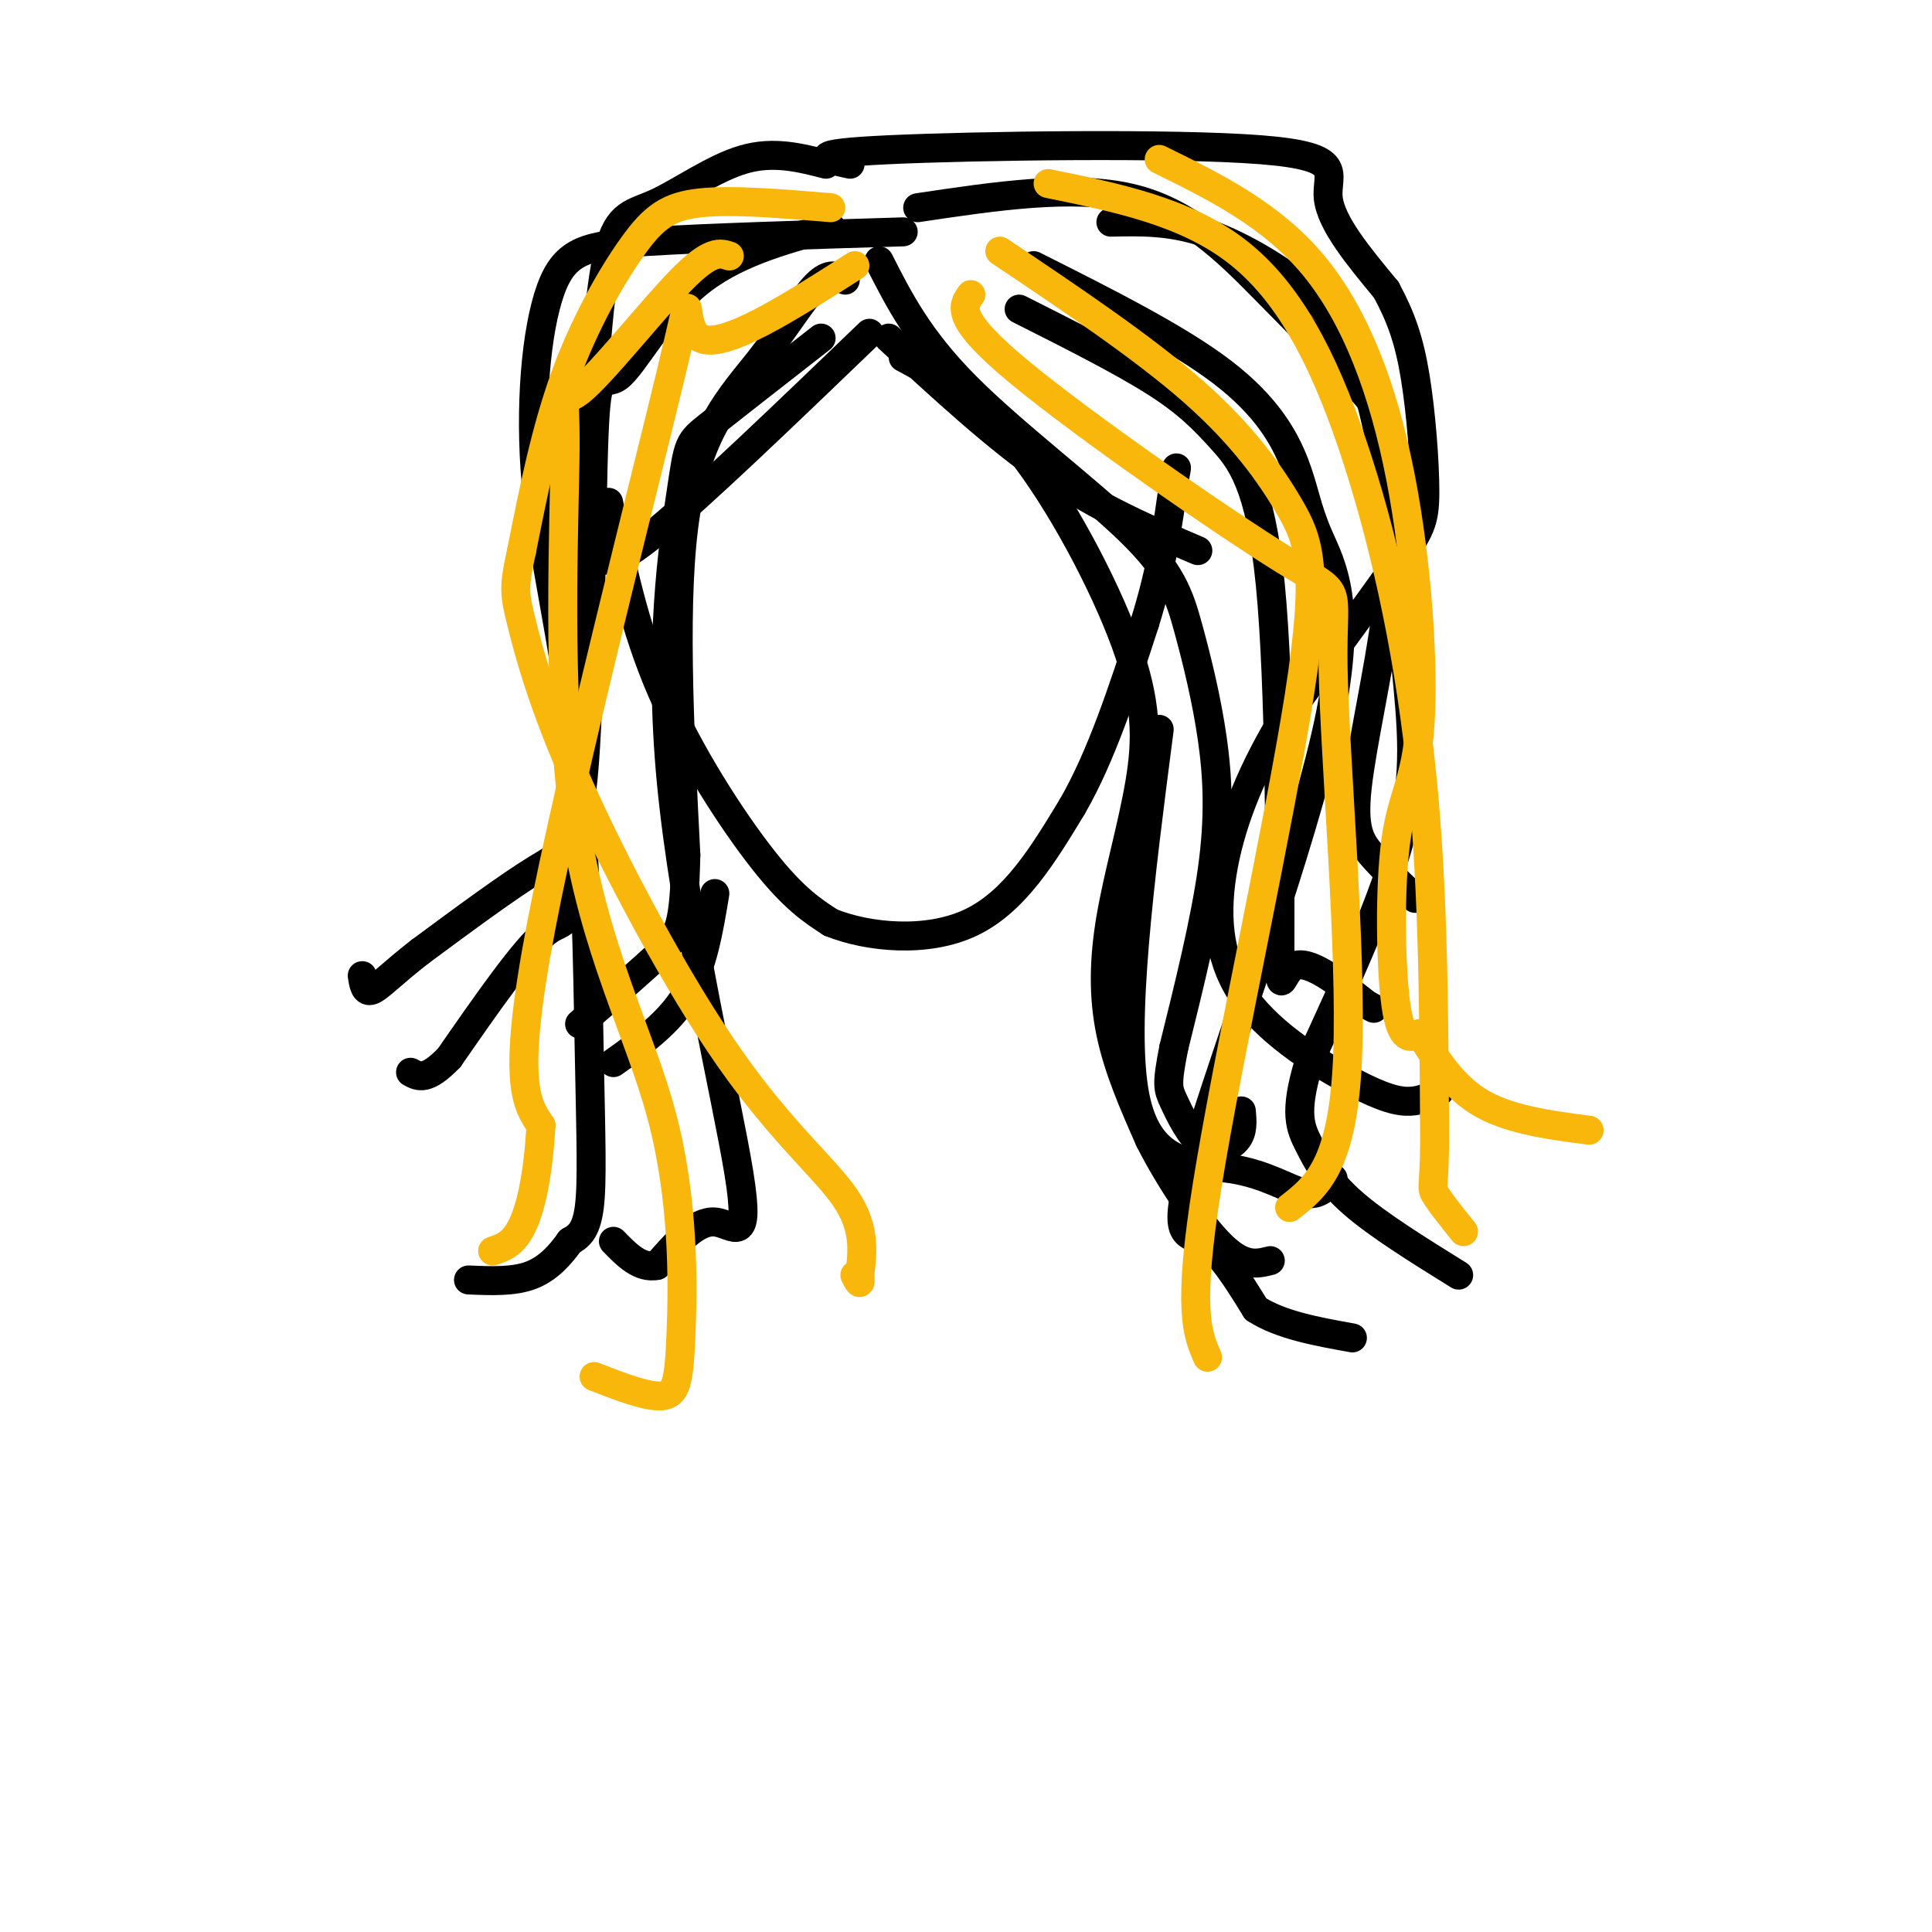
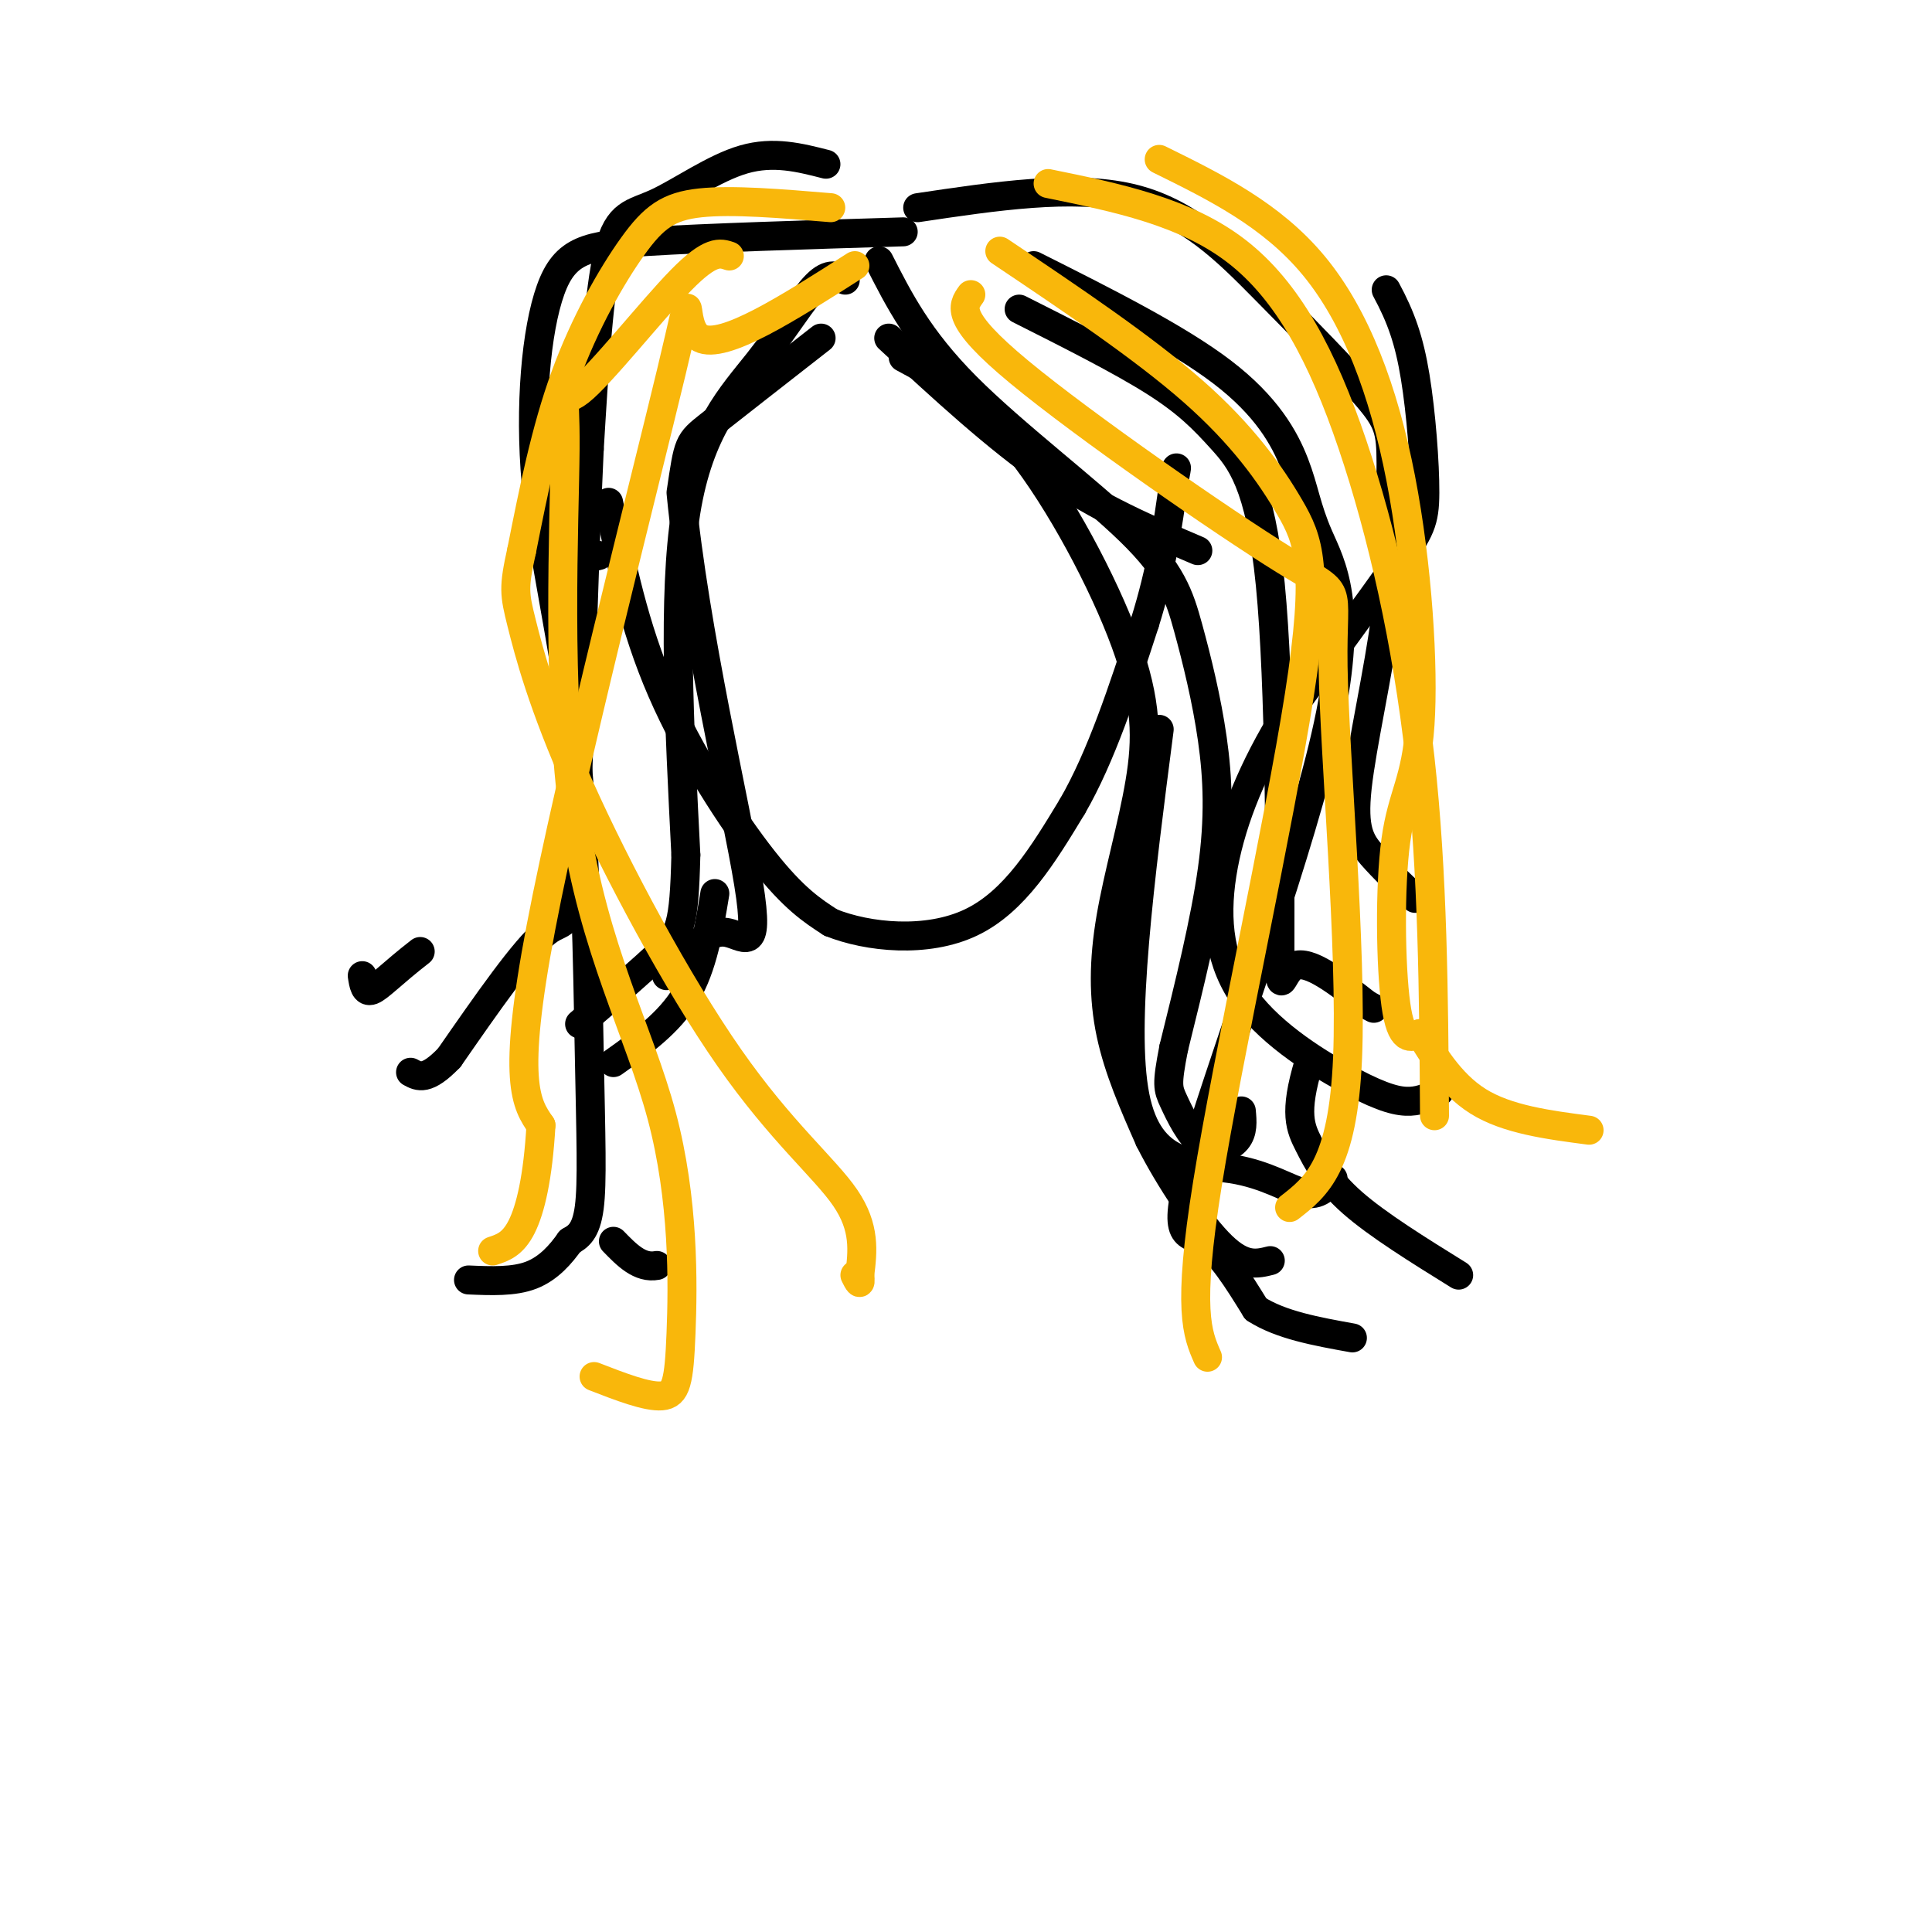
<svg xmlns="http://www.w3.org/2000/svg" viewBox="0 0 400 400" version="1.1">
  <g fill="none" stroke="rgb(0,0,0)" stroke-width="6" stroke-linecap="round" stroke-linejoin="round">
    <path d="M126,104c2.622,12.867 5.244,25.733 11,39c5.756,13.267 14.644,26.933 21,35c6.356,8.067 10.178,10.533 14,13" />
    <path d="M172,191c7.689,3.089 19.911,4.311 29,0c9.089,-4.311 15.044,-14.156 21,-24" />
    <path d="M222,167c6.000,-10.333 10.500,-24.167 15,-38" />
    <path d="M237,129c3.500,-11.167 4.750,-20.083 6,-29" />
    <path d="M243,100c1.000,-5.000 0.500,-3.000 0,-1" />
    <path d="M184,70c11.167,10.333 22.333,20.667 33,28c10.667,7.333 20.833,11.667 31,16" />
-     <path d="M180,69c-17.333,16.667 -34.667,33.333 -44,41c-9.333,7.667 -10.667,6.333 -12,5" />
    <path d="M124,115c-2.833,0.833 -3.917,0.417 -5,0" />
    <path d="M171,34c-5.423,-1.387 -10.845,-2.774 -17,-1c-6.155,1.774 -13.042,6.708 -18,9c-4.958,2.292 -7.988,1.940 -10,10c-2.012,8.060 -3.006,24.530 -4,41" />
    <path d="M122,93c-1.179,24.417 -2.125,64.958 -3,83c-0.875,18.042 -1.679,13.583 -6,17c-4.321,3.417 -12.161,14.708 -20,26" />
    <path d="M93,219c-4.667,4.833 -6.333,3.917 -8,3" />
-     <path d="M172,47c-10.169,2.772 -20.338,5.544 -28,12c-7.662,6.456 -12.818,16.597 -16,19c-3.182,2.403 -4.389,-2.933 -5,12c-0.611,14.933 -0.626,50.136 -2,68c-1.374,17.864 -4.107,18.390 -10,22c-5.893,3.610 -14.947,10.305 -24,17" />
    <path d="M87,197c-5.867,4.556 -8.533,7.444 -10,8c-1.467,0.556 -1.733,-1.222 -2,-3" />
    <path d="M175,58c-1.625,-0.887 -3.250,-1.774 -6,1c-2.750,2.774 -6.625,9.208 -12,16c-5.375,6.792 -12.250,13.940 -15,31c-2.750,17.060 -1.375,44.030 0,71" />
    <path d="M142,177c-0.356,14.822 -1.244,16.378 -5,20c-3.756,3.622 -10.378,9.311 -17,15" />
    <path d="M148,185c-1.250,7.583 -2.500,15.167 -6,21c-3.500,5.833 -9.250,9.917 -15,14" />
    <path d="M182,54c4.084,8.053 8.168,16.107 18,26c9.832,9.893 25.411,21.626 34,30c8.589,8.374 10.189,13.389 12,20c1.811,6.611 3.834,14.818 5,23c1.166,8.182 1.476,16.338 0,27c-1.476,10.662 -4.738,23.831 -8,37" />
    <path d="M243,217c-1.493,7.673 -1.225,8.356 0,11c1.225,2.644 3.407,7.250 6,9c2.593,1.750 5.598,0.643 7,-1c1.402,-1.643 1.201,-3.821 1,-6" />
    <path d="M211,64c10.536,5.308 21.072,10.615 28,15c6.928,4.385 10.249,7.846 14,12c3.751,4.154 7.933,9.000 10,30c2.067,21.000 2.018,58.154 2,73c-0.018,14.846 -0.005,7.385 3,6c3.005,-1.385 9.003,3.308 15,8" />
    <path d="M283,208c2.500,1.333 1.250,0.667 0,0" />
    <path d="M190,43c16.021,-2.392 32.041,-4.785 44,-2c11.959,2.785 19.855,10.746 28,19c8.145,8.254 16.539,16.799 21,22c4.461,5.201 4.989,7.057 5,14c0.011,6.943 -0.494,18.971 -1,31" />
    <path d="M287,127c-1.583,12.214 -5.042,27.250 -6,36c-0.958,8.750 0.583,11.214 3,14c2.417,2.786 5.708,5.893 9,9" />
-     <path d="M176,34c-4.982,-1.083 -9.964,-2.167 8,-3c17.964,-0.833 58.875,-1.417 77,0c18.125,1.417 13.464,4.833 14,10c0.536,5.167 6.268,12.083 12,19" />
    <path d="M287,60c3.075,5.695 4.762,10.434 6,18c1.238,7.566 2.026,17.960 2,24c-0.026,6.040 -0.864,7.726 -6,15c-5.136,7.274 -14.568,20.137 -24,33" />
    <path d="M265,150c-6.423,10.806 -10.481,21.321 -12,31c-1.519,9.679 -0.500,18.522 5,26c5.500,7.478 15.481,13.590 22,17c6.519,3.410 9.577,4.117 12,4c2.423,-0.117 4.212,-1.059 6,-2" />
    <path d="M240,151c-3.964,30.589 -7.929,61.179 -5,76c2.929,14.821 12.750,13.875 20,15c7.250,1.125 11.929,4.321 15,5c3.071,0.679 4.536,-1.161 6,-3" />
    <path d="M187,74c7.788,4.195 15.577,8.390 24,19c8.423,10.610 17.481,27.636 22,40c4.519,12.364 4.500,20.067 3,29c-1.500,8.933 -4.481,19.097 -6,28c-1.519,8.903 -1.577,16.544 0,24c1.577,7.456 4.788,14.728 8,22" />
    <path d="M238,236c4.133,8.178 10.467,17.622 15,22c4.533,4.378 7.267,3.689 10,3" />
    <path d="M214,55c14.862,7.464 29.724,14.928 39,22c9.276,7.072 12.966,13.751 15,19c2.034,5.249 2.412,9.067 5,15c2.588,5.933 7.384,13.982 2,39c-5.384,25.018 -20.950,67.005 -27,87c-6.050,19.995 -2.586,17.999 1,20c3.586,2.001 7.293,8.001 11,14" />
    <path d="M260,271c5.167,3.333 12.583,4.667 20,6" />
-     <path d="M230,46c6.021,-0.135 12.042,-0.269 19,2c6.958,2.269 14.852,6.943 20,11c5.148,4.057 7.551,7.499 10,12c2.449,4.501 4.945,10.062 7,22c2.055,11.938 3.669,30.252 5,44c1.331,13.748 2.380,22.928 -1,36c-3.380,13.072 -11.190,30.036 -19,47" />
    <path d="M271,220c-3.214,10.583 -1.750,13.542 0,17c1.750,3.458 3.786,7.417 9,12c5.214,4.583 13.607,9.792 22,15" />
-     <path d="M170,70c-9.221,7.203 -18.443,14.405 -23,18c-4.557,3.595 -4.450,3.582 -6,14c-1.550,10.418 -4.756,31.267 -2,60c2.756,28.733 11.473,65.351 14,81c2.527,15.649 -1.135,10.328 -5,10c-3.865,-0.328 -7.932,4.336 -12,9" />
+     <path d="M170,70c-9.221,7.203 -18.443,14.405 -23,18c-4.557,3.595 -4.450,3.582 -6,14c2.756,28.733 11.473,65.351 14,81c2.527,15.649 -1.135,10.328 -5,10c-3.865,-0.328 -7.932,4.336 -12,9" />
    <path d="M136,262c-3.500,0.667 -6.250,-2.167 -9,-5" />
    <path d="M187,48c-20.285,0.620 -40.571,1.239 -53,2c-12.429,0.761 -17.002,1.663 -20,10c-2.998,8.337 -4.422,24.110 -3,40c1.422,15.890 5.690,31.898 8,53c2.310,21.102 2.660,47.297 3,65c0.340,17.703 0.668,26.915 0,32c-0.668,5.085 -2.334,6.042 -4,7" />
    <path d="M118,257c-1.822,2.600 -4.378,5.600 -8,7c-3.622,1.400 -8.311,1.200 -13,1" />
  </g>
  <g fill="none" stroke="rgb(249,183,11)" stroke-width="6" stroke-linecap="round" stroke-linejoin="round">
    <path d="M177,55c-13.649,8.726 -27.298,17.452 -32,15c-4.702,-2.452 -0.458,-16.083 -6,7c-5.542,23.083 -20.869,82.881 -27,115c-6.131,32.119 -3.065,36.560 0,41" />
    <path d="M112,233c-0.622,10.822 -2.178,17.378 -4,21c-1.822,3.622 -3.911,4.311 -6,5" />
    <path d="M151,53c-1.919,-0.645 -3.838,-1.289 -10,5c-6.162,6.289 -16.568,19.512 -21,23c-4.432,3.488 -2.891,-2.761 -3,12c-0.109,14.761 -1.869,50.530 2,77c3.869,26.470 13.367,43.642 18,61c4.633,17.358 4.401,34.904 4,45c-0.401,10.096 -0.972,12.742 -4,13c-3.028,0.258 -8.514,-1.871 -14,-4" />
    <path d="M207,52c14.853,9.973 29.707,19.946 40,29c10.293,9.054 16.027,17.190 20,24c3.973,6.810 6.185,12.295 2,39c-4.185,26.705 -14.767,74.630 -19,101c-4.233,26.370 -2.116,31.185 0,36" />
    <path d="M201,61c-1.742,2.416 -3.483,4.833 10,16c13.483,11.167 42.191,31.086 55,39c12.809,7.914 9.718,3.823 10,22c0.282,18.177 3.938,58.622 3,81c-0.938,22.378 -6.469,26.689 -12,31" />
    <path d="M217,38c14.167,2.887 28.333,5.774 39,14c10.667,8.226 17.833,21.792 24,40c6.167,18.208 11.333,41.060 14,65c2.667,23.940 2.833,48.970 3,74" />
-     <path d="M297,231c0.200,14.711 -0.800,14.489 0,16c0.800,1.511 3.400,4.756 6,8" />
    <path d="M240,33c11.646,5.738 23.292,11.476 32,22c8.708,10.524 14.477,25.834 18,44c3.523,18.166 4.800,39.189 4,51c-0.800,11.811 -3.677,14.411 -5,24c-1.323,9.589 -1.092,26.168 0,34c1.092,7.832 3.046,6.916 5,6" />
    <path d="M294,214c2.422,3.778 5.978,10.222 12,14c6.022,3.778 14.511,4.889 23,6" />
    <path d="M172,43c-10.190,-0.851 -20.381,-1.702 -27,-1c-6.619,0.702 -9.667,2.958 -14,9c-4.333,6.042 -9.952,15.869 -14,27c-4.048,11.131 -6.524,23.565 -9,36" />
    <path d="M108,114c-1.717,7.703 -1.510,8.959 0,15c1.510,6.041 4.322,16.867 12,34c7.678,17.133 20.221,40.574 31,56c10.779,15.426 19.794,22.836 24,29c4.206,6.164 3.603,11.082 3,16" />
    <path d="M178,264c0.333,2.667 -0.333,1.333 -1,0" />
  </g>
</svg>